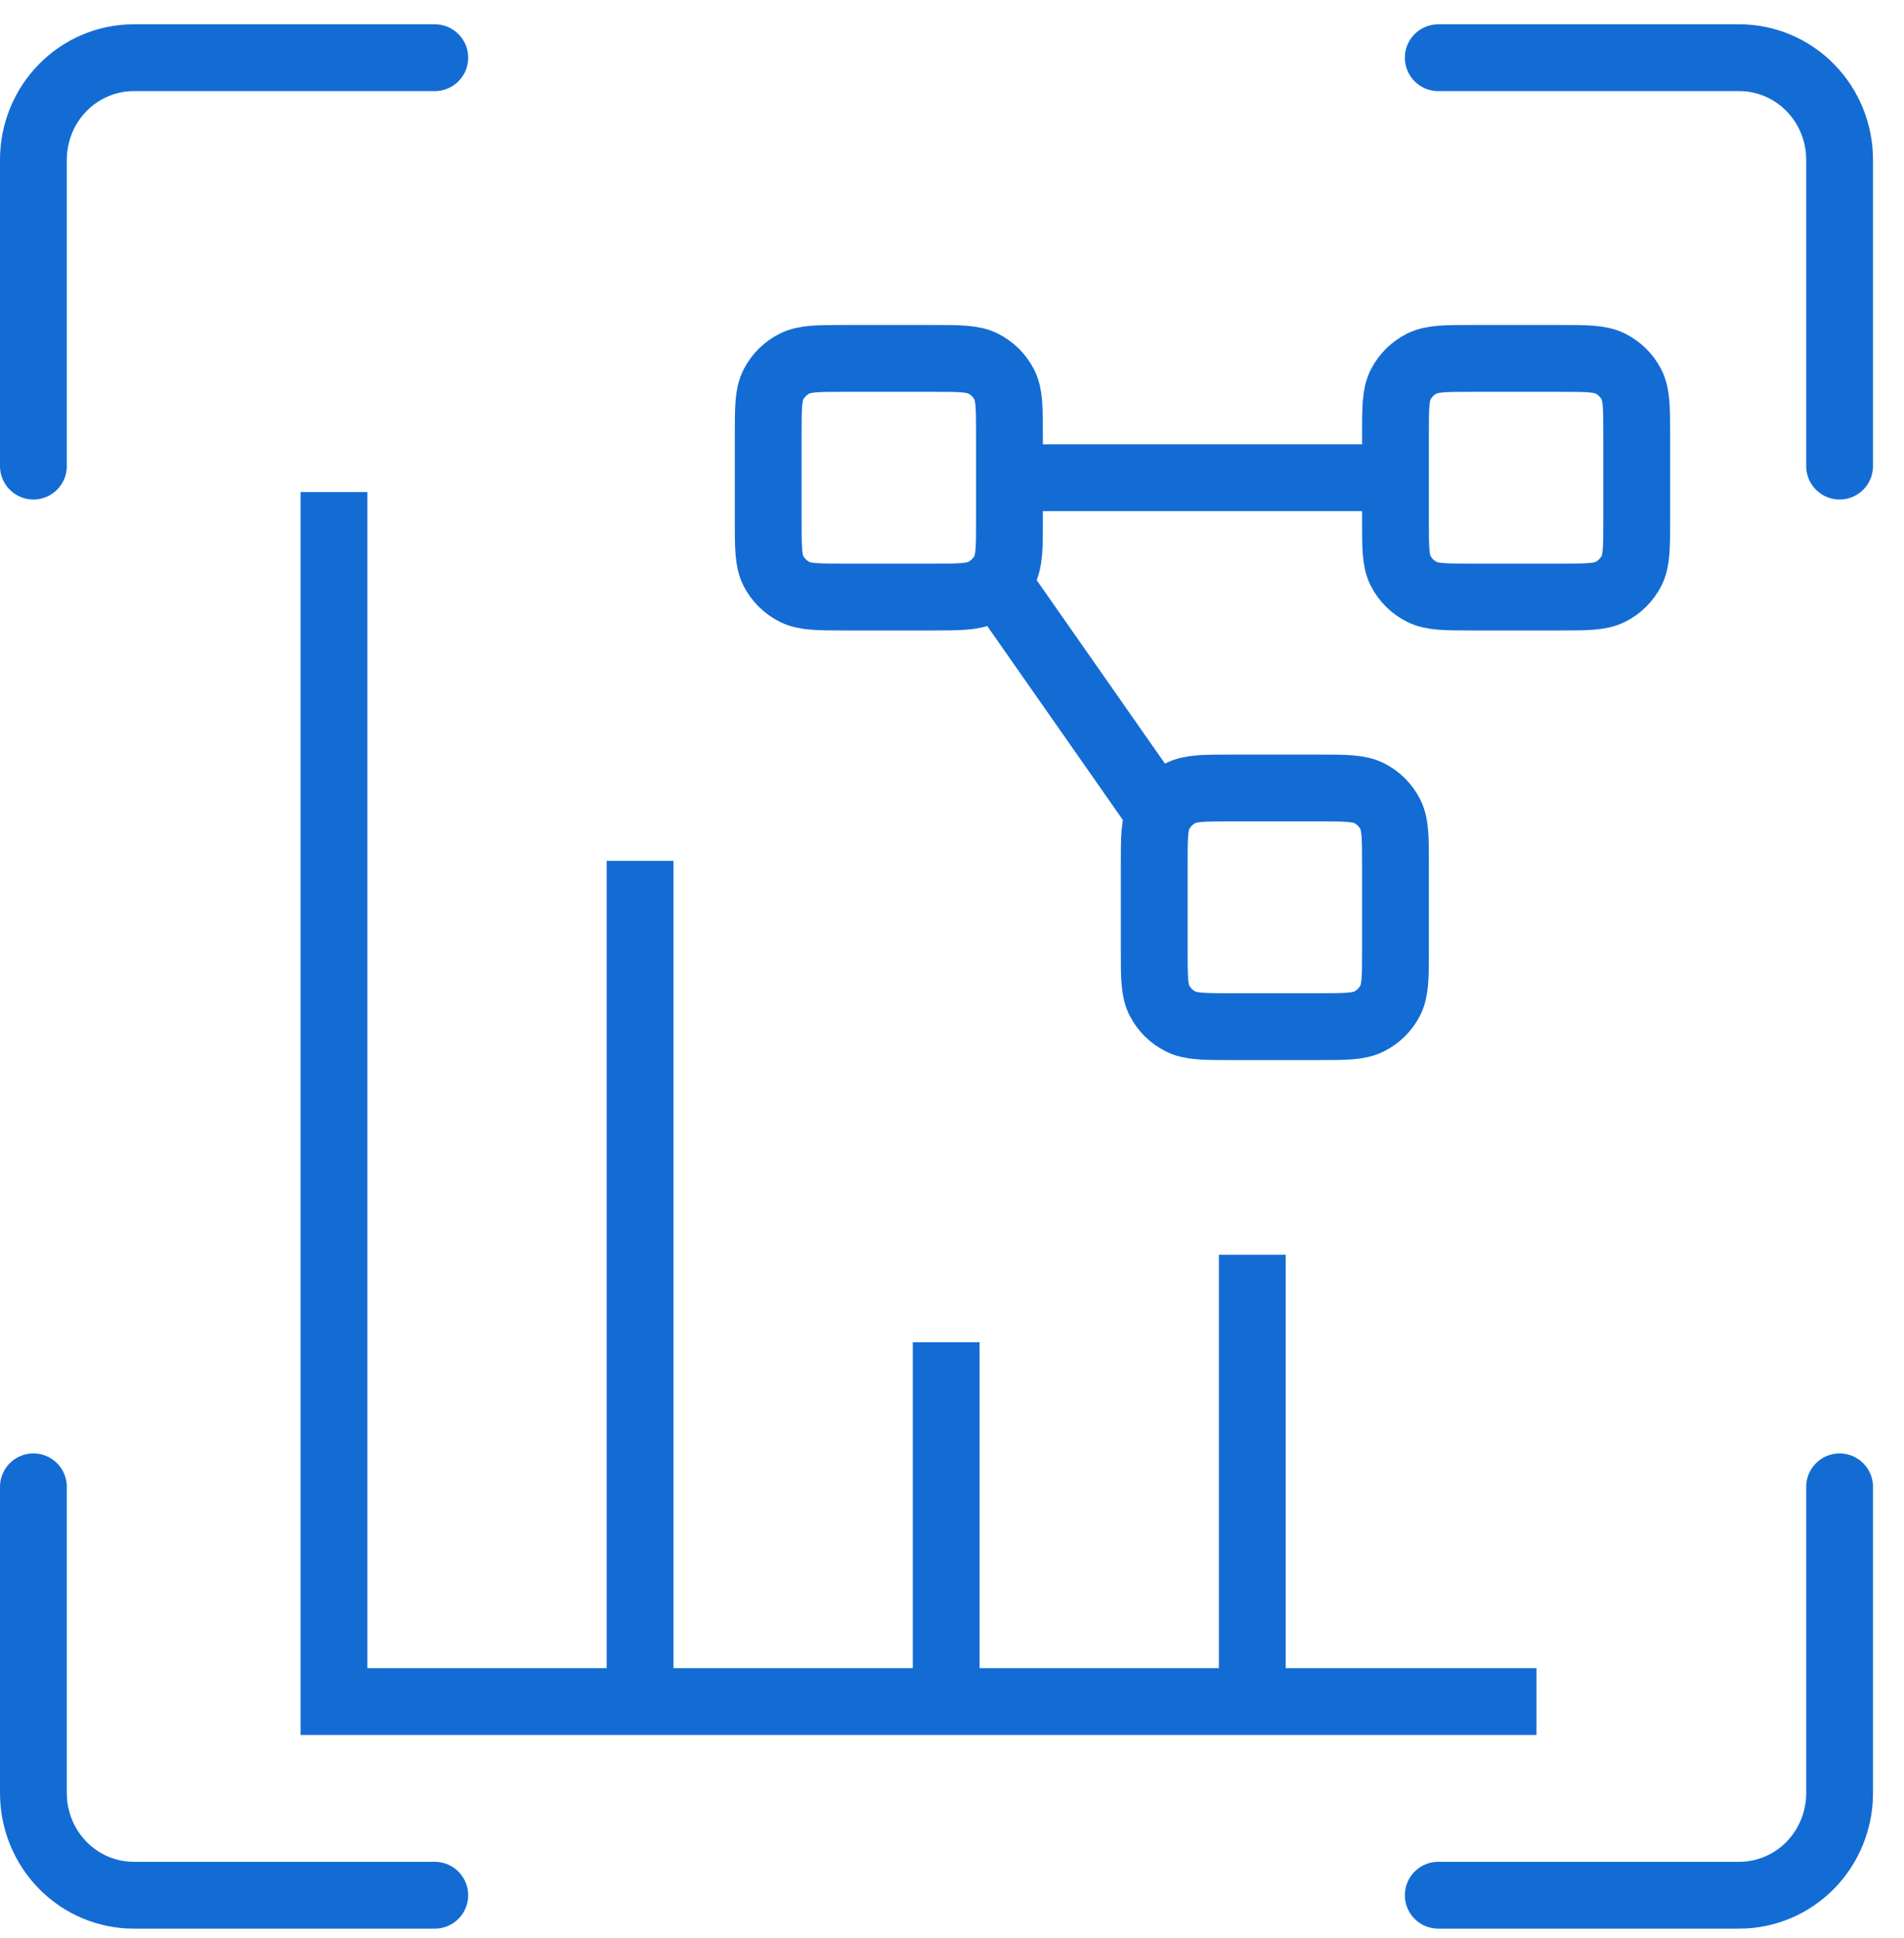
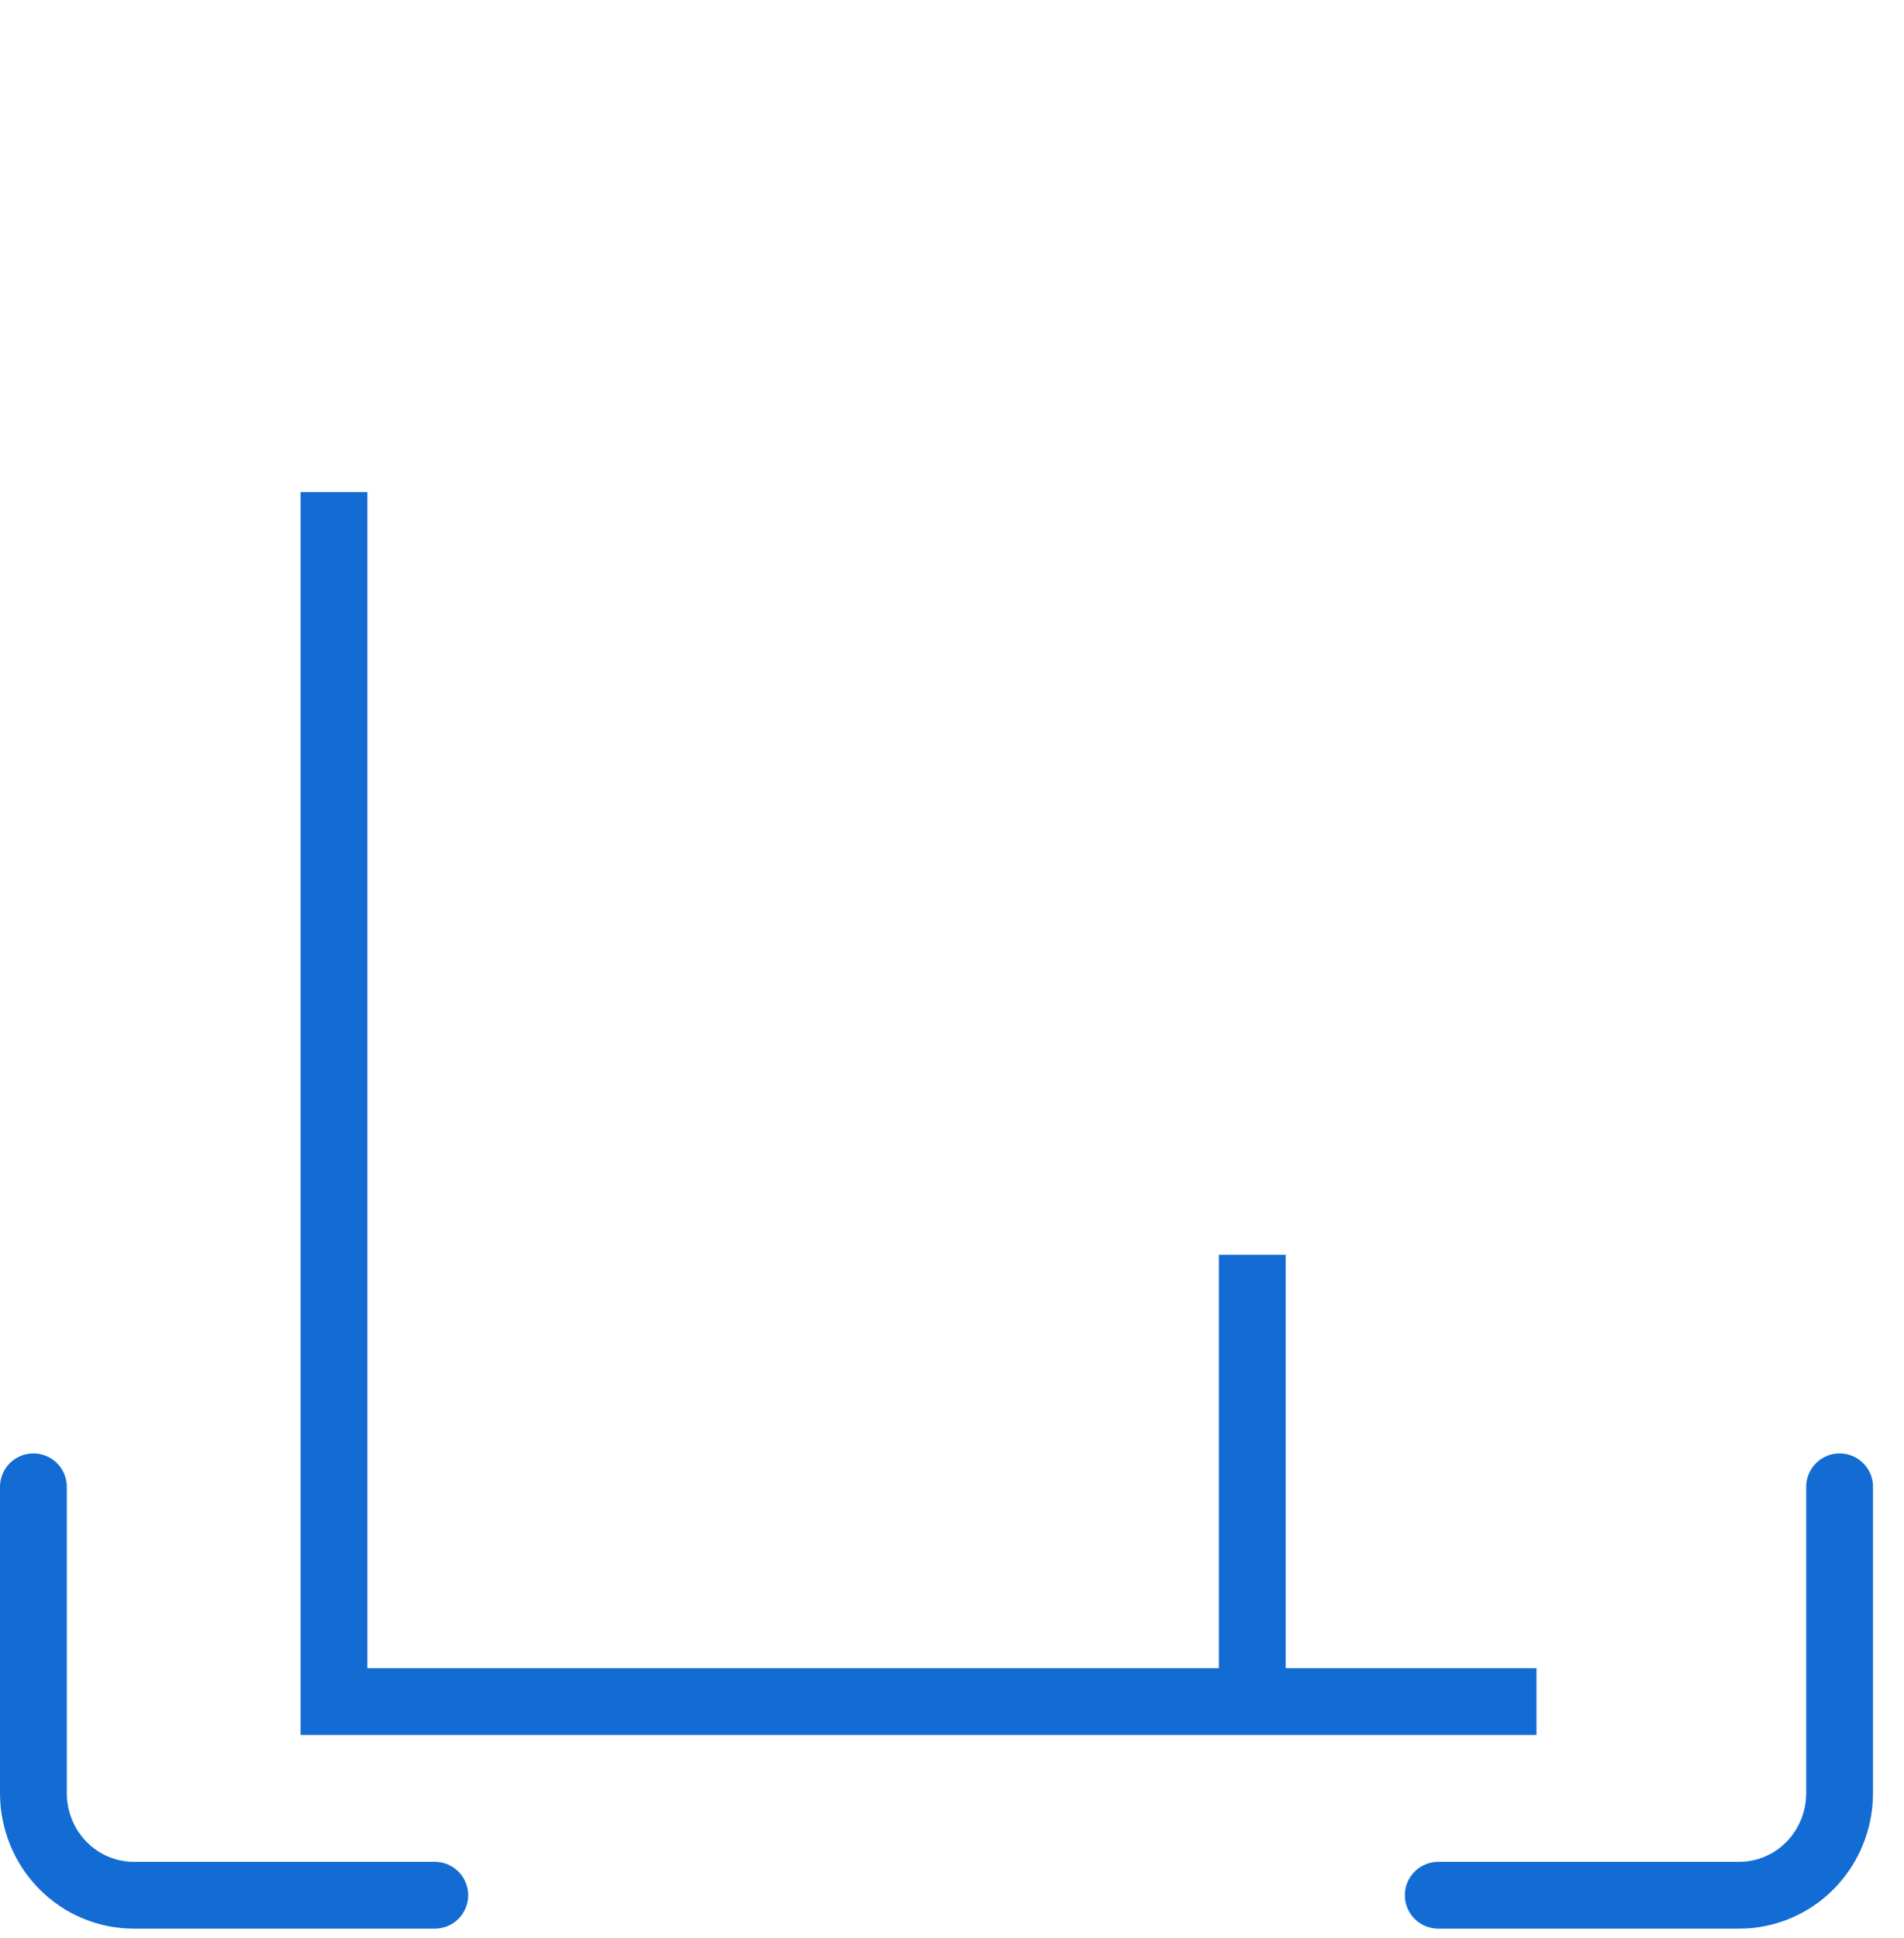
<svg xmlns="http://www.w3.org/2000/svg" width="57" height="58" viewBox="0 0 57 58" fill="none">
  <path d="M45.998 50.927H9.998V14.727" stroke="#136CD4" stroke-width="2" stroke-miterlimit="10" />
-   <path d="M19.162 25.766V50.638" stroke="#136CD4" stroke-width="2" stroke-miterlimit="10" />
-   <path d="M28.326 40.172V50.645" stroke="#136CD4" stroke-width="2" stroke-miterlimit="10" />
  <path d="M37.49 37.555L37.49 50.646" stroke="#136CD4" stroke-width="2" stroke-miterlimit="10" />
-   <path d="M34.711 24.364C34.554 24.669 34.554 25.069 34.554 25.869V28.441C34.554 29.241 34.554 29.641 34.711 29.947C34.85 30.215 35.07 30.434 35.342 30.571C35.651 30.727 36.056 30.727 36.865 30.727H39.465C40.274 30.727 40.678 30.727 40.987 30.571C41.259 30.434 41.48 30.215 41.618 29.947C41.776 29.641 41.776 29.241 41.776 28.441V25.869C41.776 25.069 41.776 24.669 41.618 24.364C41.48 24.095 41.259 23.876 40.987 23.739C40.678 23.584 40.274 23.584 39.465 23.584H36.865C36.056 23.584 35.651 23.584 35.342 23.739C35.07 23.876 34.85 24.095 34.711 24.364ZM34.711 24.364L29.843 17.404M30.22 14.298H41.776M25.309 17.869H27.909C28.718 17.869 29.123 17.869 29.432 17.714C29.703 17.577 29.924 17.358 30.063 17.089C30.22 16.784 30.22 16.384 30.22 15.584V13.012C30.22 12.212 30.22 11.812 30.063 11.507C29.924 11.238 29.703 11.019 29.432 10.882C29.123 10.727 28.718 10.727 27.909 10.727H25.309C24.5 10.727 24.096 10.727 23.787 10.882C23.515 11.019 23.294 11.238 23.155 11.507C22.998 11.812 22.998 12.212 22.998 13.012V15.584C22.998 16.384 22.998 16.784 23.155 17.089C23.294 17.358 23.515 17.577 23.787 17.714C24.096 17.869 24.5 17.869 25.309 17.869ZM44.087 17.869H46.687C47.496 17.869 47.9 17.869 48.209 17.714C48.481 17.577 48.702 17.358 48.841 17.089C48.998 16.784 48.998 16.384 48.998 15.584V13.012C48.998 12.212 48.998 11.812 48.841 11.507C48.702 11.238 48.481 11.019 48.209 10.882C47.9 10.727 47.496 10.727 46.687 10.727H44.087C43.278 10.727 42.873 10.727 42.565 10.882C42.293 11.019 42.072 11.238 41.933 11.507C41.776 11.812 41.776 12.212 41.776 13.012V15.584C41.776 16.384 41.776 16.784 41.933 17.089C42.072 17.358 42.293 17.577 42.565 17.714C42.873 17.869 43.278 17.869 44.087 17.869Z" stroke="#136CD4" stroke-width="2" stroke-linecap="round" stroke-linejoin="round" />
-   <path d="M1 13.95V4.782C1 3.972 1.316 3.195 1.88 2.622C2.443 2.049 3.207 1.727 4.004 1.727H13.016" stroke="#136CD4" stroke-width="2" stroke-linecap="round" stroke-linejoin="round" />
-   <path d="M55.072 13.95V4.782C55.072 3.972 54.756 3.195 54.193 2.622C53.629 2.049 52.865 1.727 52.069 1.727H43.057" stroke="#136CD4" stroke-width="2" stroke-linecap="round" stroke-linejoin="round" />
  <path d="M1 44.5V53.667C1 54.478 1.316 55.255 1.88 55.828C2.443 56.401 3.207 56.723 4.004 56.723H13.016" stroke="#136CD4" stroke-width="2" stroke-linecap="round" stroke-linejoin="round" />
  <path d="M55.072 44.5V53.667C55.072 54.478 54.756 55.255 54.193 55.828C53.629 56.401 52.865 56.723 52.069 56.723H43.057" stroke="#136CD4" stroke-width="2" stroke-linecap="round" stroke-linejoin="round" />
</svg>